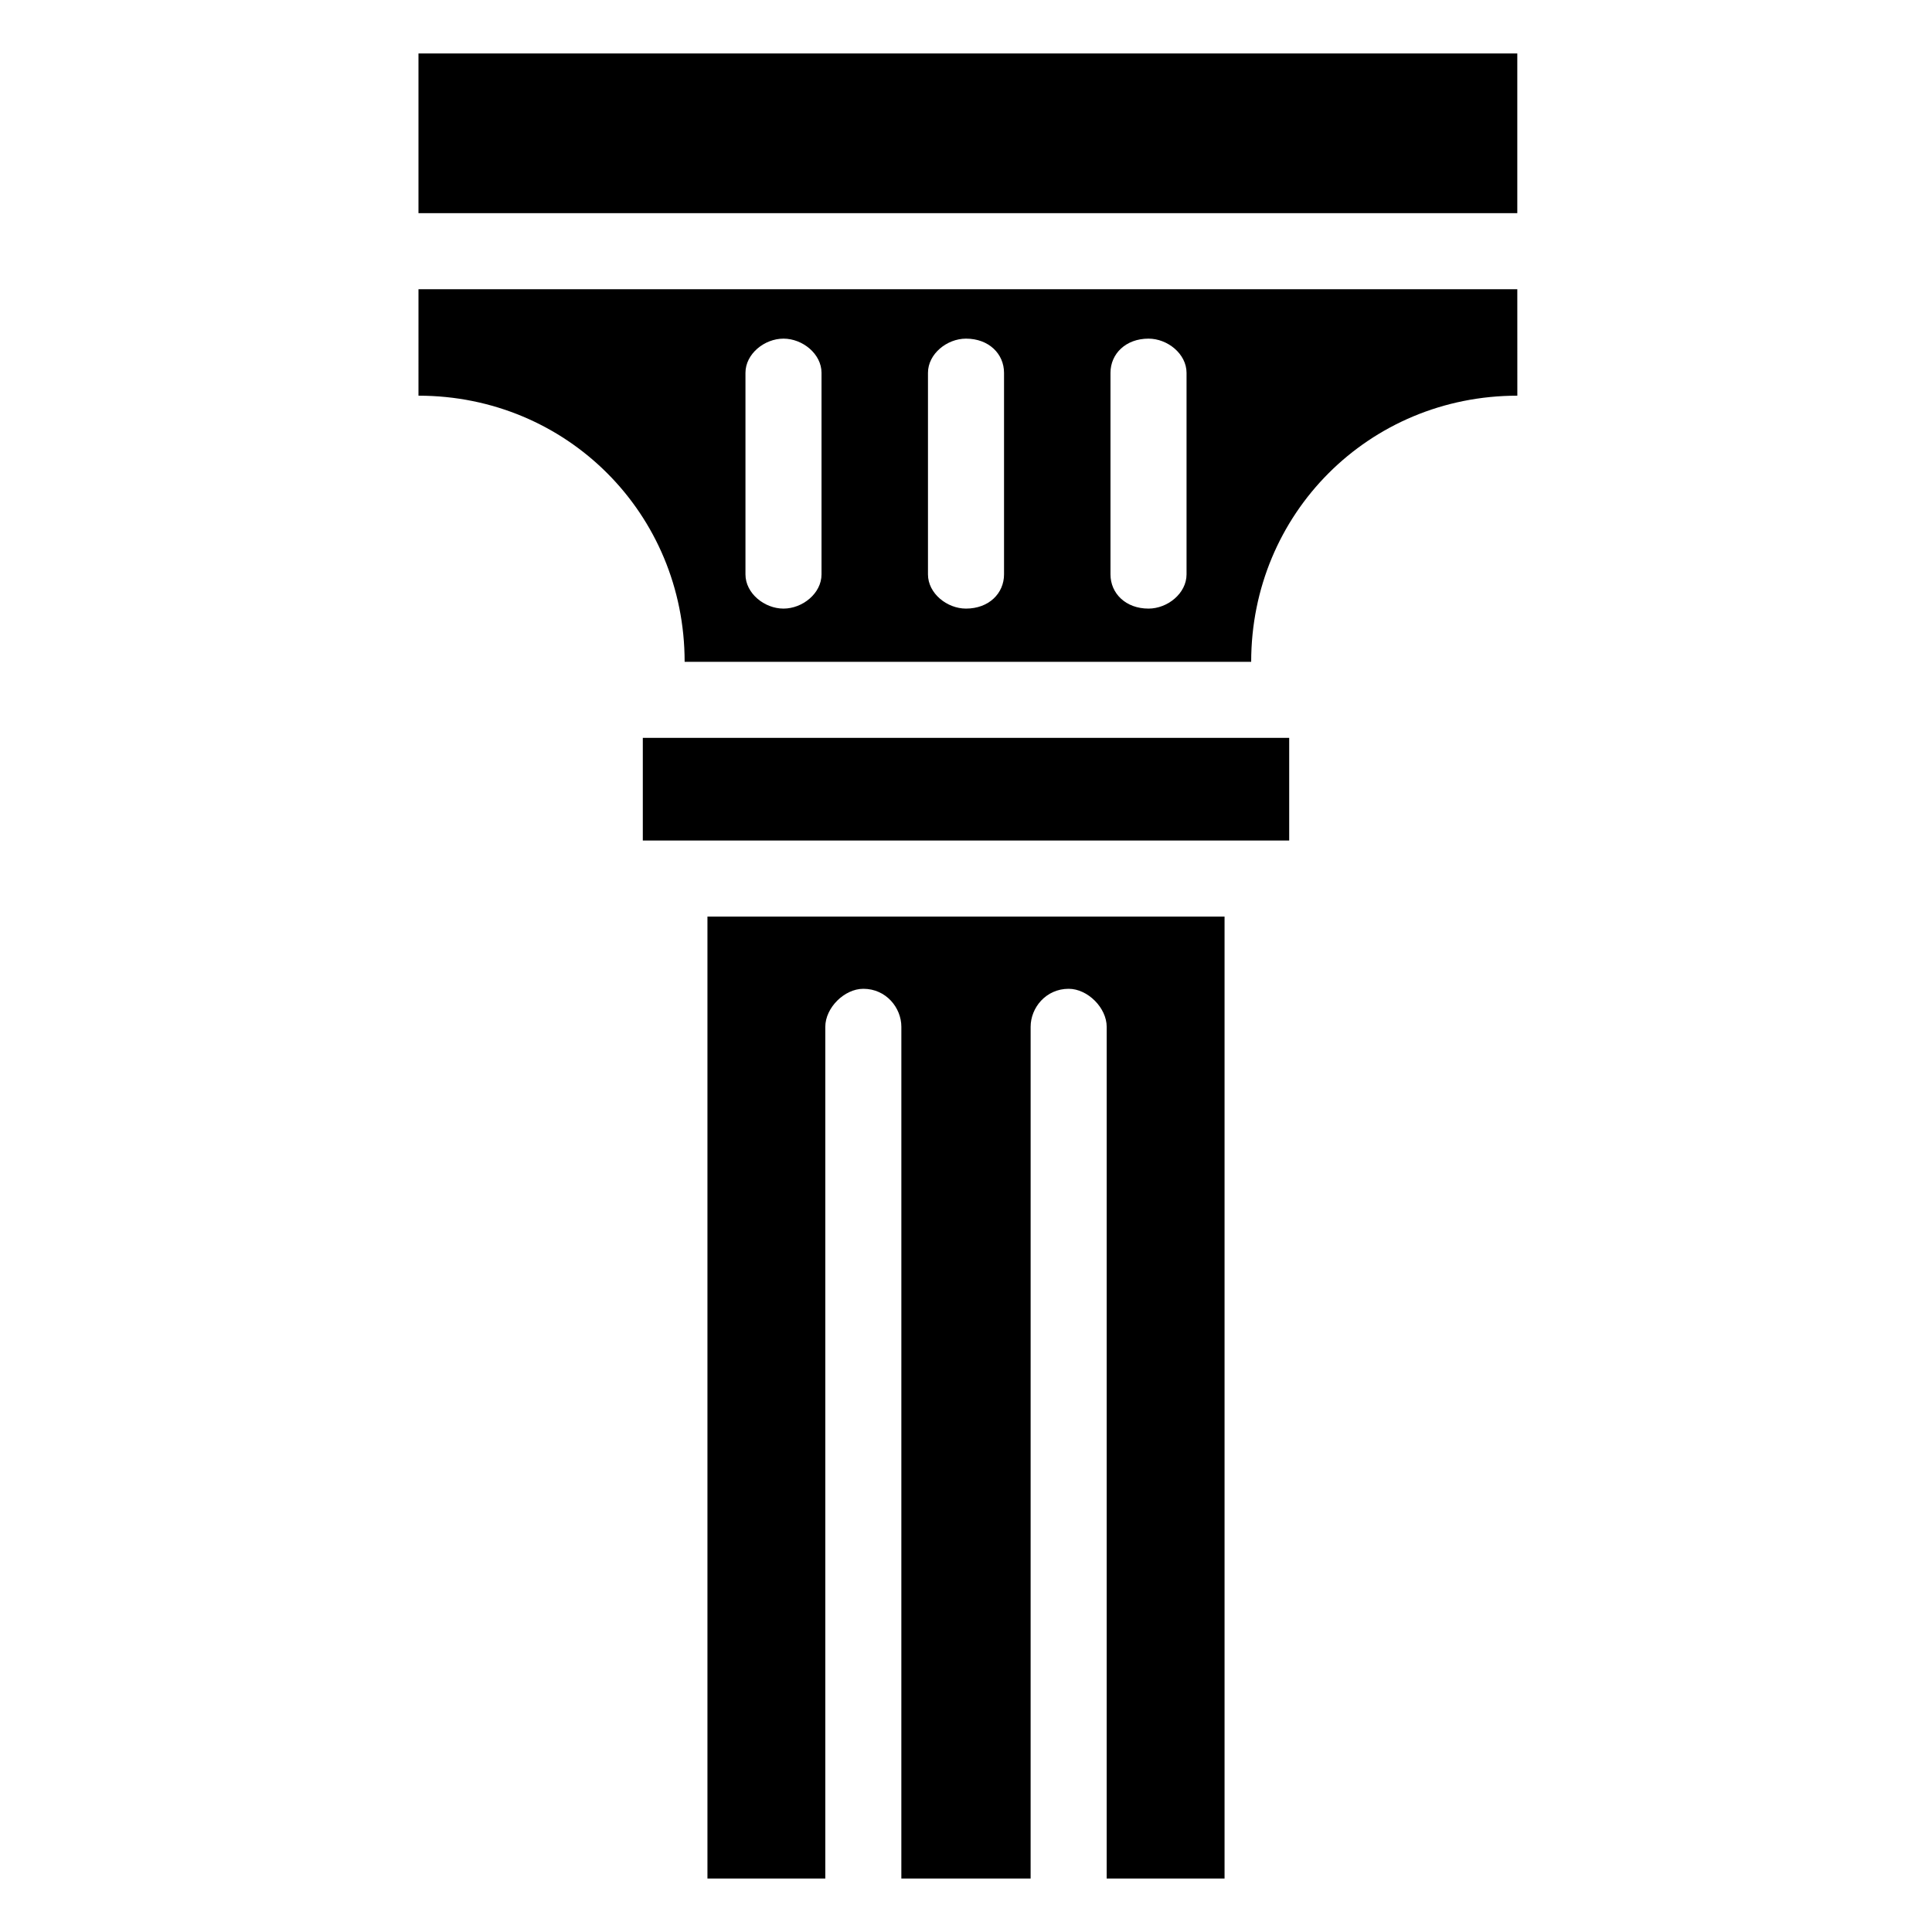
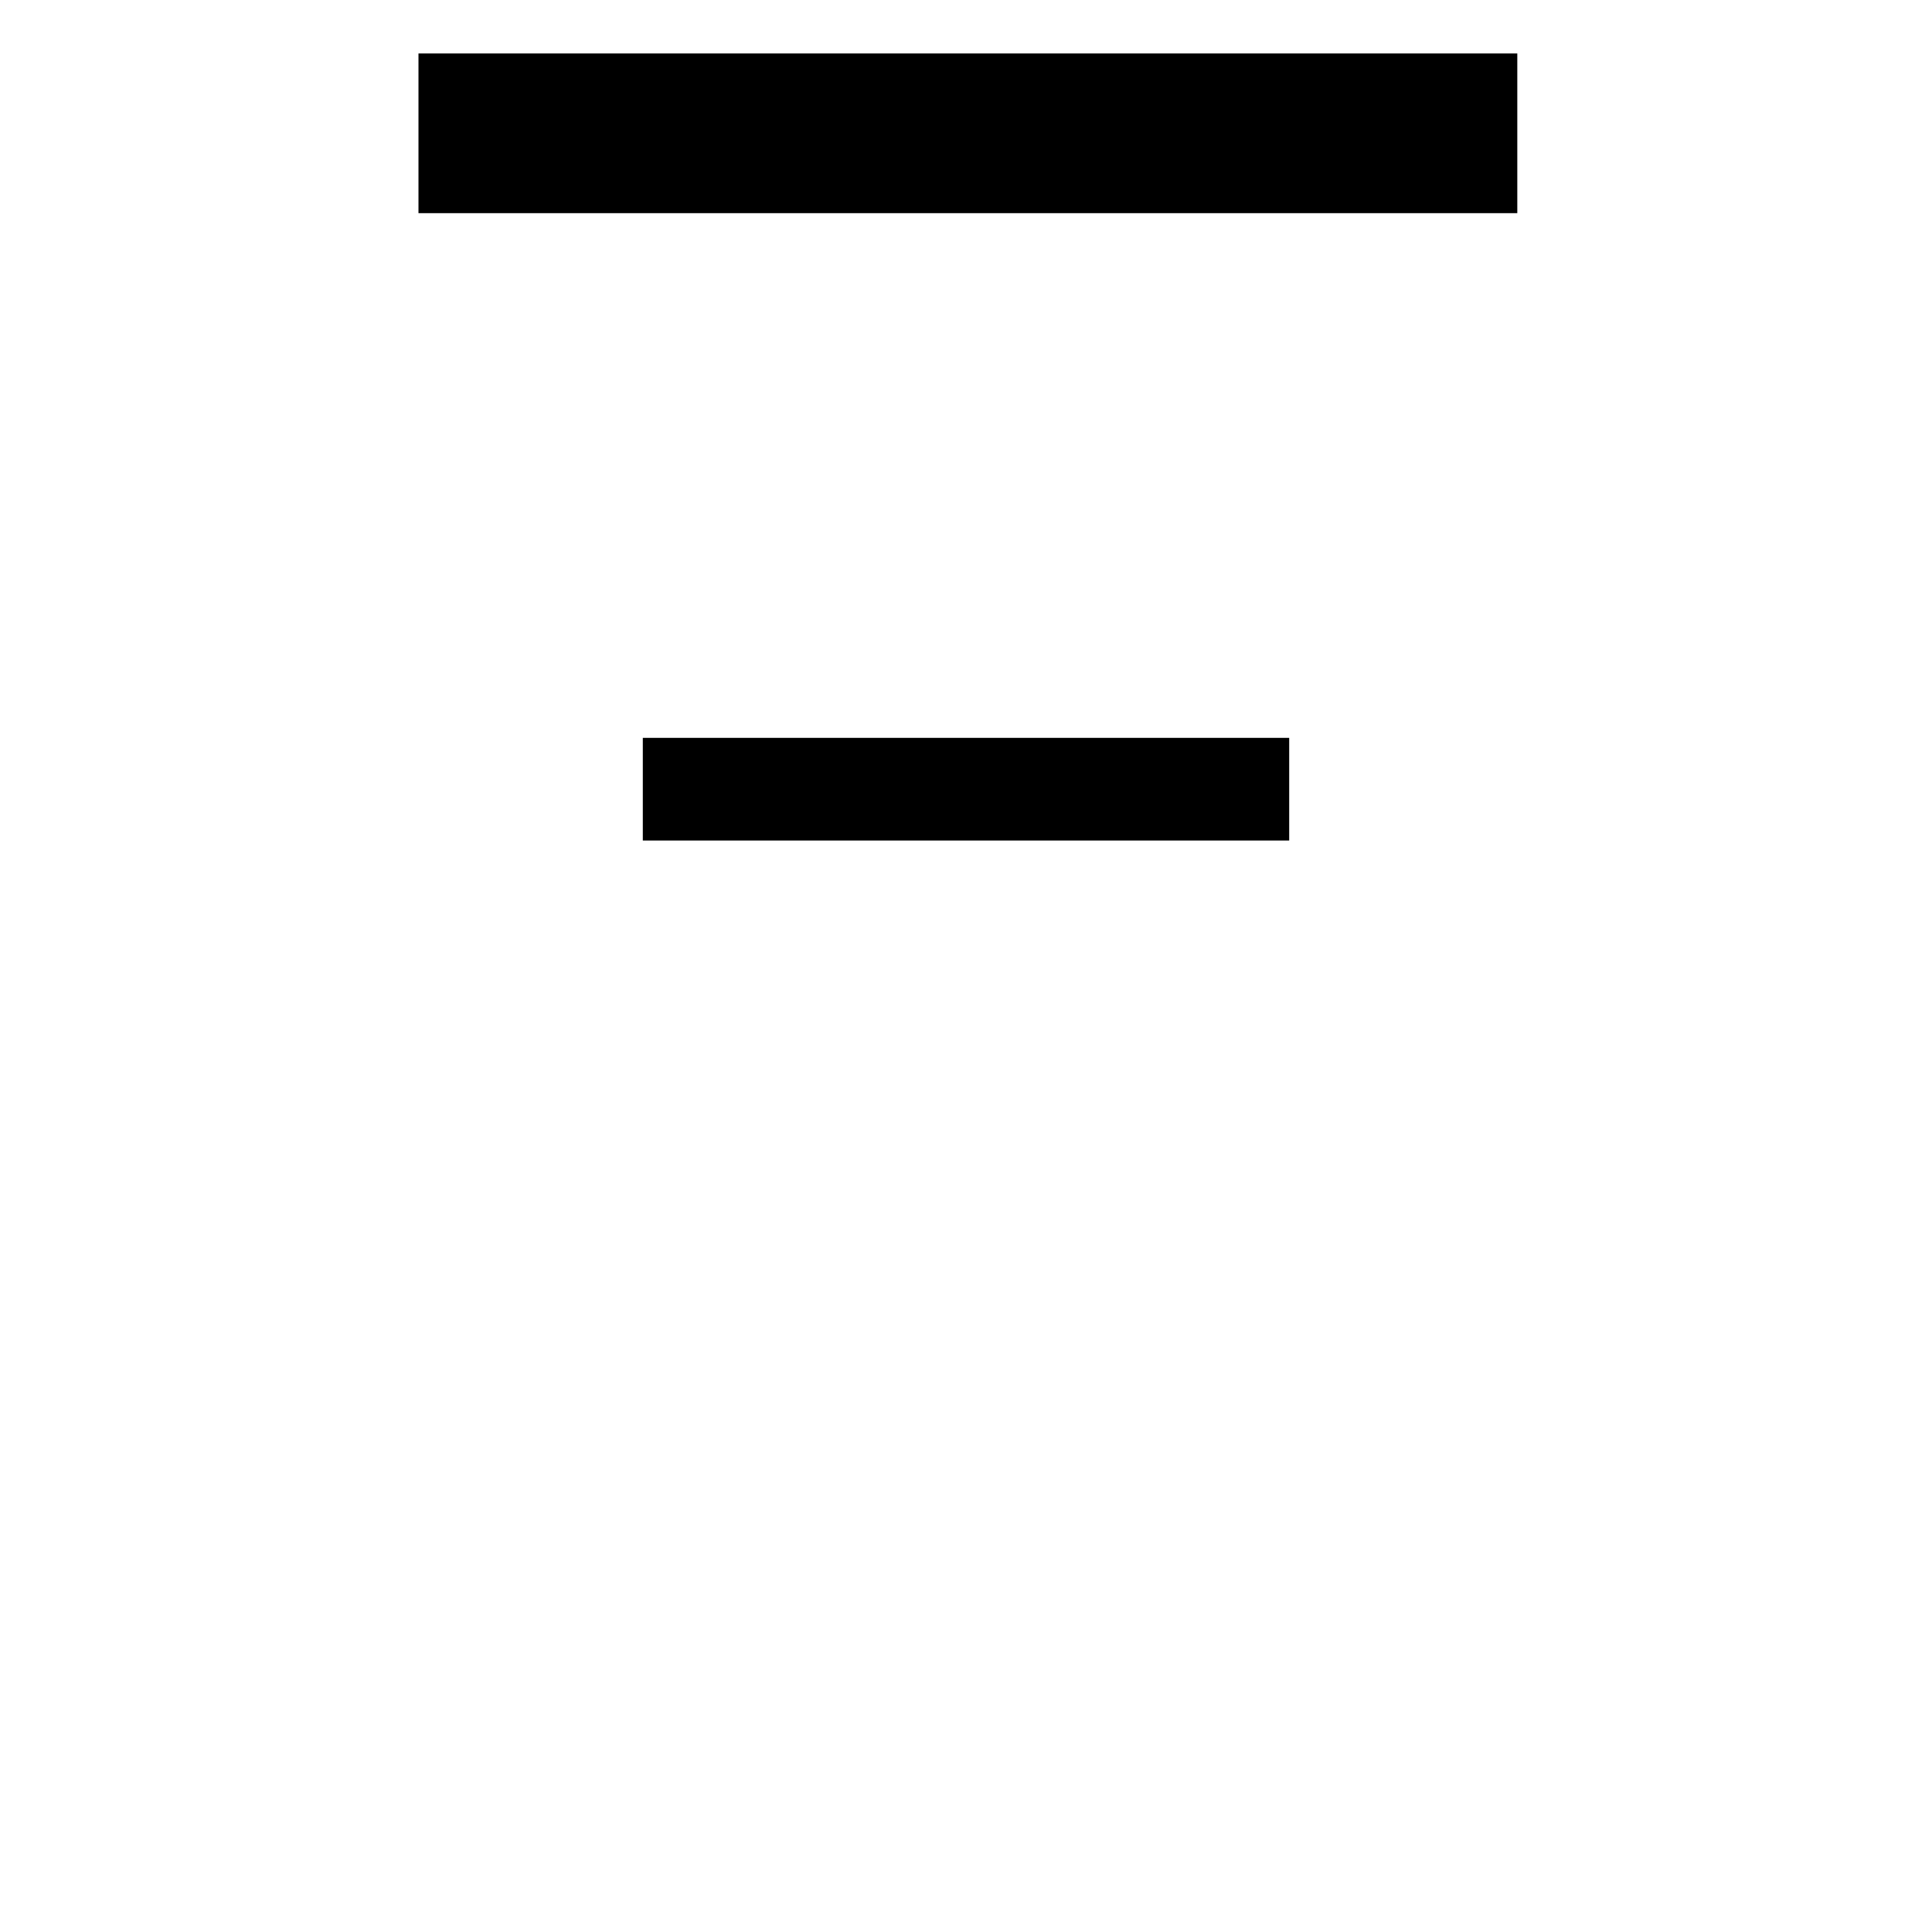
<svg xmlns="http://www.w3.org/2000/svg" fill="#000000" width="800px" height="800px" version="1.1" viewBox="144 144 512 512">
  <g>
    <path d="m254.9 158.17h291.2v42.32h-291.2z" />
-     <path d="m254.9 248.86c39.297 0 70.535 31.234 70.535 70.535h150.14c0-39.297 31.234-70.535 70.535-70.535l-0.008-28.215h-291.2zm183.39-6.047c0-5.039 4.031-9.07 10.078-9.07 5.039 0 10.078 4.031 10.078 9.07v53.402c0 5.039-5.039 9.07-10.078 9.07-6.047 0-10.078-4.031-10.078-9.07zm-48.367 0c0-5.039 5.039-9.07 10.078-9.07 6.047 0 10.078 4.031 10.078 9.07v53.402c0 5.039-4.031 9.07-10.078 9.07-5.039 0-10.078-4.031-10.078-9.07zm-48.367 0c0-5.039 5.039-9.07 10.078-9.07 5.039 0 10.078 4.031 10.078 9.07v53.402c0 5.039-5.039 9.07-10.078 9.07-5.039 0-10.078-4.031-10.078-9.07z" />
    <path d="m314.35 339.54h171.3v27.207h-171.3z" />
-     <path d="m468.52 641.83v-254.93h-137.04v254.93h31.234v-225.71c0-5.039 5.039-10.078 10.078-10.078 6.047 0 10.078 5.039 10.078 10.078l-0.004 225.71h34.258l0.004-225.71c0-5.039 4.031-10.078 10.078-10.078 5.039 0 10.078 5.039 10.078 10.078l-0.004 225.71z" />
  </g>
</svg>